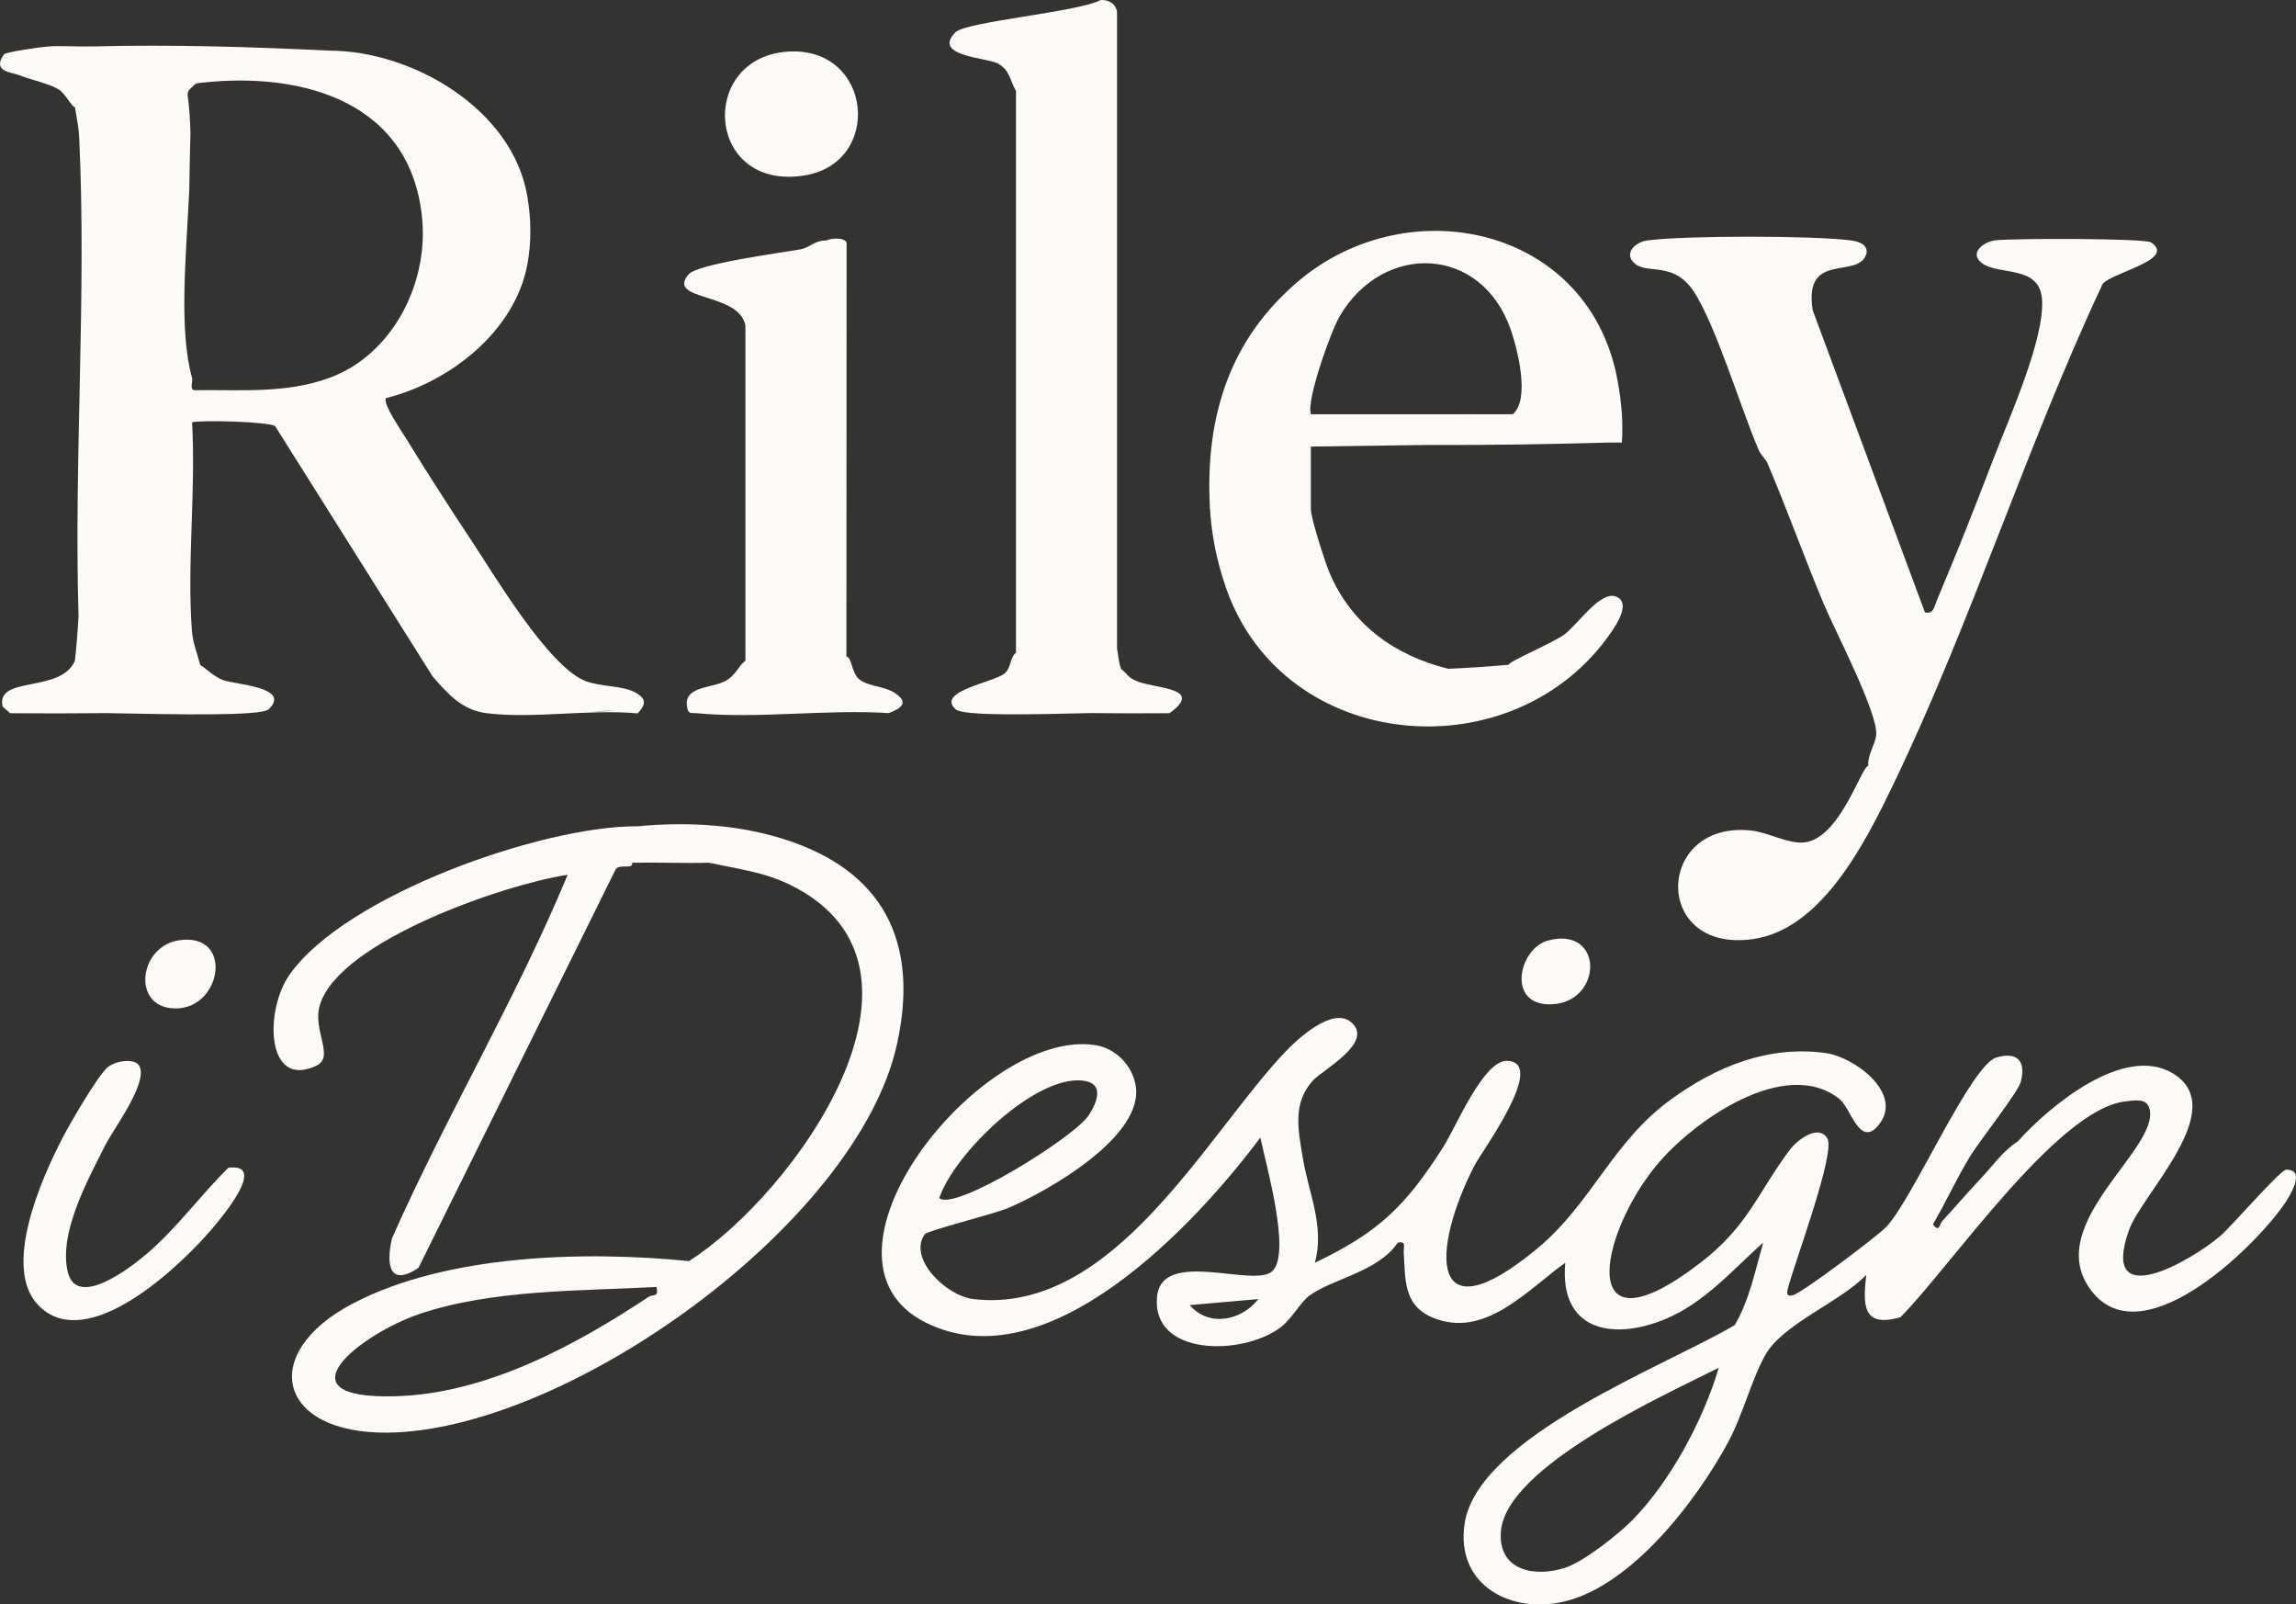
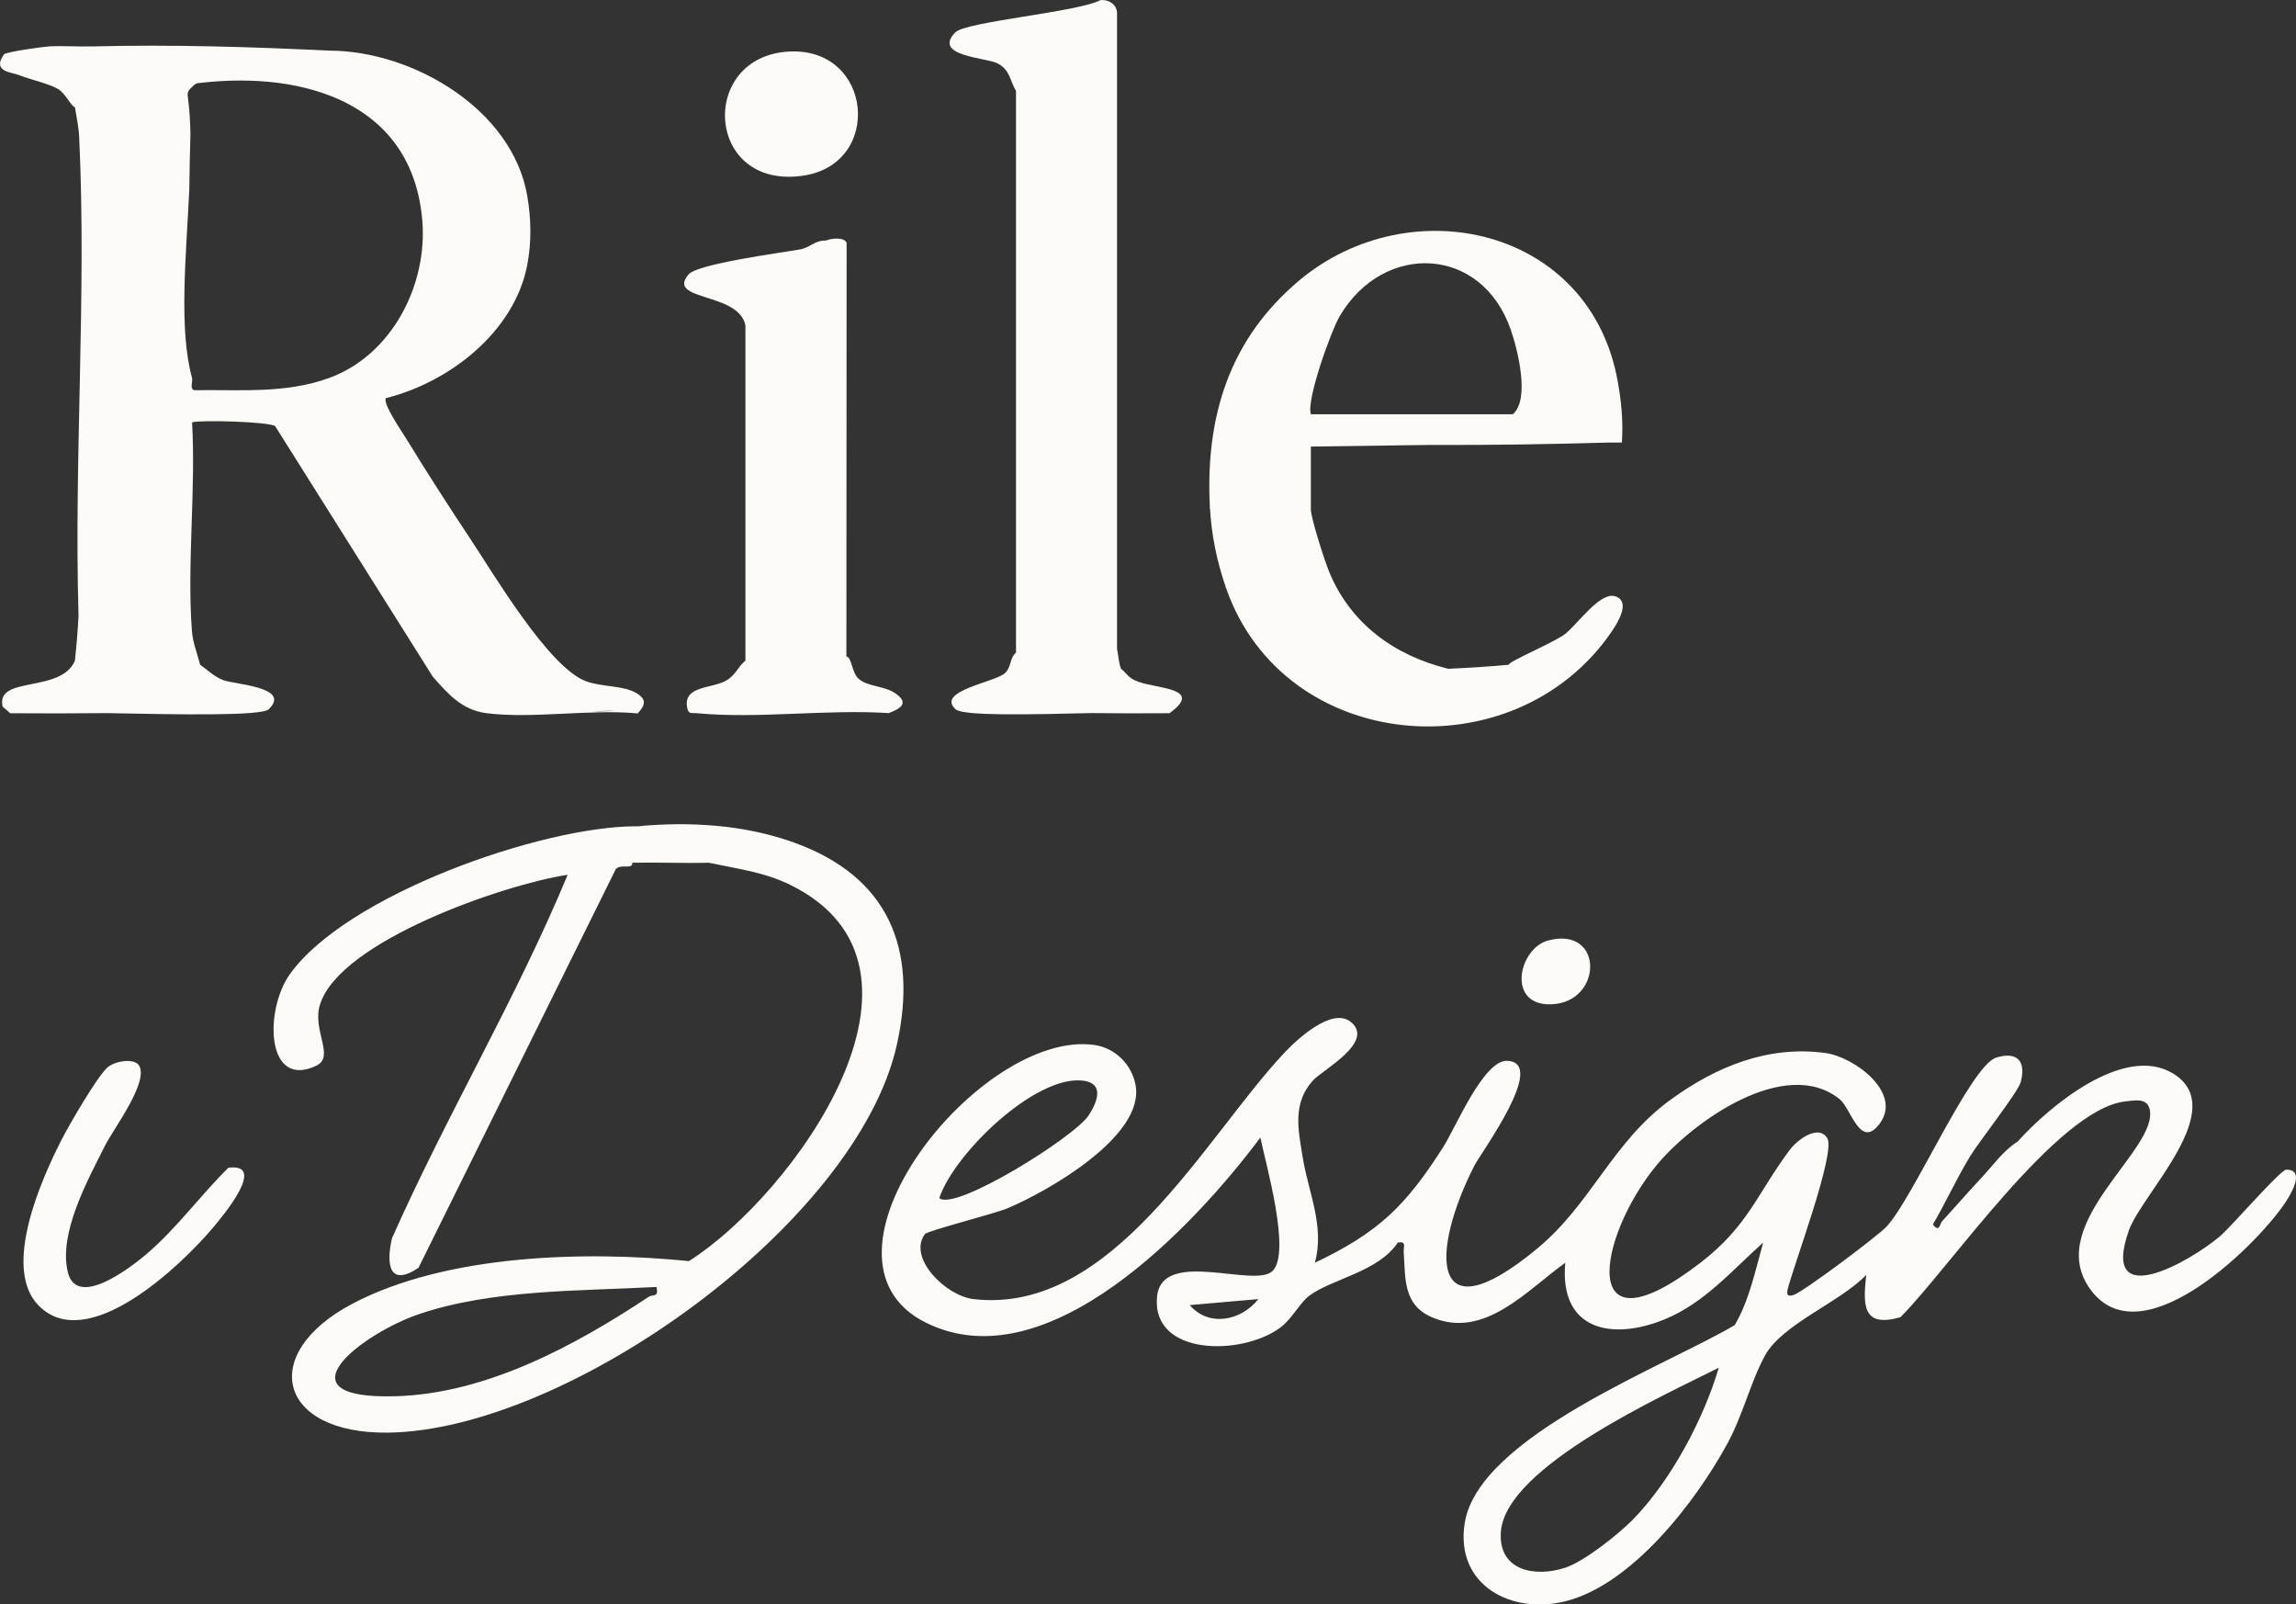
<svg xmlns="http://www.w3.org/2000/svg" id="Layer_1" data-name="Layer 1" viewBox="0 0 1067.76 745.92">
  <rect x="0" y="0" width="1067.76" height="745.92" fill="#333333" stroke="none" />
  <defs>
    <style> .cls-1 { fill: #fbfaf7; } </style>
  </defs>
  <path class="cls-1" d="M719.98,437.24c26.11-6.88,25.55,28.97,1.33,29.68-20.9.61-15.03-26.07-1.33-29.68Z" />
  <g>
    <path class="cls-1" d="M373.77,81.63c37.01-5.64,32.11-59.71-6.82-57.67-42.38,2.22-39.06,64.67,6.82,57.67Z" />
    <path class="cls-1" d="M416.2,322.23s-.02-.03-.04-.04c-5.06-3.37-12.79-2.96-16.85-6.62-3.27-2.95-3.28-10.42-5.69-10.28v-.61l.1-191.64c-.66-2.89-7.26-2.32-9.49-1.22h-.01c-5.41-.1-7.57,3.31-12.01,4.11-9.13,1.64-47.83,6.68-52.03,11.68-10.47,12.47,23.32,8.07,26.48,23.65v155.9h0c-3.37,2.62-4.32,6.44-8.73,9.12-6.37,3.88-19.47,2.43-18.5,11.72.46,4.34,1.81,3.31,4.7,3.59h0c28.23,2.7,60.47-1.95,89.17-.05,6.25-2.32,9.35-4.99,2.92-9.31h-.02Z" />
  </g>
-   <path class="cls-1" d="M1000.39,112.71c-3.03-2.01-65.02-1.93-72.46-.98-5.66.73-12.13,5.87-6.47,10.41,7.71,6.19,26.94.75,28.18,16.91,1.41,18.36-15.56,55.89-22.56,74.21h-.01c-8.35,21.84-17.15,44.23-26.3,65.74h.01c-1.22,2.89-1.57,6.84-5.61,5.64l-52.16-140.38c-4.51-28.19,21.97-13.76,25.08-26.71.32-4.35-4.3-5.38-7.61-5.81-17.47-2.26-76.63-2.26-94.1,0-6.57.85-11.38,6.53-6,10.9,6.06,4.93,18.13-1.23,27.38,12.98,10.24,15.73,21.68,53.81,30.01,73.36,1.14,2.69,3.53,4.8,4.11,6.16,9.08,21.3,17.22,44.1,26.3,65.74h0c5.11,12.18,25.35,50.84,24.34,60.82-.47,4.67-4.1,9.22-3.68,14.31h0c-3.46.62-13.6,35.38-30.92,35.72-7.13.15-16.02-4.67-22.75-5.51-45.27-5.61-47.36,56.97-.02,50.39,32.25-4.49,52.68-45.66,65.29-71.82,36.12-74.95,61.62-156.32,96.93-231.78.69-5.58,35.75-11.83,23-20.3h.02ZM850.06,278.99h0s-.01-.01-.02-.02c-.21-.51-.42-1.03-.64-1.54.22.52.45,1.04.67,1.56.14.36.29.72.43,1.07-.15-.36-.31-.72-.46-1.07h.02Z" />
  <path class="cls-1" d="M566.42,235.79c-.6,4.99-2.33,4.77-3.76,0-2.2-41.84,9.03-78.05,41.32-105.19l-21.45,28.33c-15.2,23.22-17.19,49.76-16.12,76.86h.01Z" />
  <path class="cls-1" d="M566.42,235.79l3.76,37.57c-4.21-12.08-6.83-24.66-7.51-37.57h3.76-.01Z" />
  <path class="cls-1" d="M701.66,309.05c.03.29,1.66.99,1.9,1.84-11.8,2.26-23.71,2.15-35.71,1.9-.5-3.15,3.54-1.76,5.63-1.86,9.47-.44,18.76-.99,28.18-1.88Z" />
  <path class="cls-1" d="M751.2,277.24c-7.1-2.33-17.45,12.94-23.41,17.55-4.96,3.84-26.29,12.77-26.14,14.25-.06.51-.09.9-.09,1.22-10.58,1.49-19.94,1.71-28.08.66-25.02-6.17-45.4-20.9-55.37-45.12-2.07-5.03-8.49-24.9-8.49-29.08v-29.11l55.92-.76c28.05.15,56.61-.35,83.08-1.11,1.88-.06,3.77.08,5.64,0,.64-9.81-.19-18.59-1.88-28.19l-.02-.02c-12.6-71.78-96.61-90.47-148.39-46.96-27.91,27.04-45.84,66.22-37.57,105.19l-1.76,1.43c1.01,12.22,2.87,24.2,5.52,36.14,26.9,77.21,134.13,86.2,179.22,20.49,2.72-3.97,9.28-14.14,1.82-16.59h0ZM749.56,203.85h.02s-.01,0-.02,0h-.21c.07,0,.14,0,.21,0ZM623.09,146.9c20.31-34.45,65.85-32.82,79.46,6.29,3.21,9.22,9.12,32.5.98,39.4-31.14,1.88-62.44,1.88-93.92,0h.01c-2.19-6.48,9.29-38.6,13.47-45.69Z" />
  <path class="cls-1" d="M703.54,192.59l2.81,1.89c-29.01-2.62-63.86,3.46-92.13.07-2.09-.25-3.67.82-4.61-1.96h93.93Z" />
  <path class="cls-1" d="M369.19,391.7l-42.28-5.62c-9.75,1.92-22.89-1.89-30.98-1.9,24.57-2.28,49.74-.91,73.26,7.51h0Z" />
  <path class="cls-1" d="M294.05,401.09c-.02-.28-1.66-.99-1.9-1.84l42.28-.05c3.16,2.8-3.53,1.86-4.69,1.89-11.86.3-23.82-.22-35.69,0h0Z" />
  <g>
    <path class="cls-1" d="M106.22,542.9c-13.15,12.94-24.31,28.52-38.46,40.44-7.07,5.96-32.13,25.39-36.25,7.99-4.32-18.23,9.39-42.82,17.38-58.8,3.8-7.6,20.55-29.64,15.73-37.25h0c-2.15-3.38-11.27-2.17-14.82,1.15-4.89,4.58-17.35,26.06-20.93,33-9.64,18.71-27.99,59.95-11.02,77.43,22.65,23.33,66.25-18.44,80.9-35.73,4.86-5.74,25.72-30.57,7.47-28.23h0Z" />
-     <path class="cls-1" d="M79.15,468.67c23.61,3,30.73-35.45,4.08-31.52-17.97,2.65-21.98,29.25-4.08,31.52Z" />
    <path class="cls-1" d="M1063.25,543.78c-2.78.02-25.44,26.42-30.97,31.08-14.17,11.93-55.78,35.54-42.25-2.8,6.09-17.24,47.62-56.79,20.4-73.07-22.79-13.63-57.48,15.42-72.09,31.71v.02c-.43.52-.85,1-1.28,1.5.42-.53.85-1.04,1.28-1.53-6.86,4.38-11.46,11.14-16.91,16.91h0v.03c-6.3,6.67-12.07,13.43-18.25,20.14-1.16,1.25-1.2,5.52-4.28,1.48,6.05-10.33,11.03-21.36,17.25-31.59,4.34-7.12,22.34-29.86,23.61-34.63,2.55-9.55-1.52-14.35-11.37-11.37-11.9,3.61-38.59,65.25-51.03,78.59-4.19,4.49-38.8,30.42-43.31,31.83-2.6.81-3.31-.09-2.68-2.67,2.71-11.15,22.57-63.68,18.4-70.28s-13.93.78-17.44,5.47c-15.13,20.21-19.26,35.31-41.49,52.43-57.88,44.59-47.79-11.91-20.64-45.06,16.57-20.23,60.07-51.39,85.41-30.89,5.19,4.19,9.55,23.81,18.72,11.06,10.31-14.35-12.15-30.78-25.38-32.58-26.69-3.64-50.85,6.32-71.95,21.64-27.32,19.84-36.66,48.2-62.17,69.32-50.52,41.81-49.39,1.04-29.18-38.57,3.22-6.31,34.38-48.35,15.11-48.75-10.9-.23-23.8,31-29.52,39.98-17.71,27.81-30.35,39.85-59.75,53.89h-.02s.01,0,.02-.01h0c4.64-16.91-2.99-32.64-5.63-48.78v-.04c-2.09-12.82-4.9-25.14,4.6-35.78,4.46-5,28.91-17.84,17.94-27.19-8.72-7.44-25.12,7.85-31.02,14.1-36.92,39.13-79.81,122.1-144.62,114.6-12.88-1.49-30.72-19.06-22.66-30.19,1.19-1.64,32.11-9.35,38.61-12.1,18.38-7.78,63.88-33.43,59.38-57.31-1.79-9.51-9.49-17.18-19.13-18.55-53.18-7.53-138.26,99.32-78.39,129.09,56.64,28.17,125.32-45.55,155.57-86.05,2.47,12.14,14.41,53.4,5.67,62.03-8.36,8.25-51.68-10.96-53.74,12.13-2.46,27.56,39.7,27.43,57.45,14.11,5.37-4.04,9.04-11.51,13.41-14.77,10.38-7.74,32.2-11.11,41.09-24.66,4.24-.79,2.6,1.86,2.79,4.65.82,11.88-.39,24.29,13.15,30.08,24.34,10.41,44.19-12.65,61.97-25.35-2.85,31.13,21.33,36.42,46.09,26.35,18.56-7.55,31.41-22.79,45.95-35.74-3.65,12.85-6.44,26.86-13.25,38.38-31.89,18.9-119.45,51.72-125.6,92.28-4.36,28.73,21.92,42.54,47.26,36,30.9-7.97,60.38-46.39,75.03-73.37,7.19-13.26,10.89-28.96,17.42-40.81,8.07-14.66,34.98-24.76,47.07-37.46-1.53,13.83-1.92,24.82,15.92,19.66,22.63-22.62,72.79-96.63,104.46-100.29,4.65-.53,10.13-1.7,11.4,3.56,4.46,18.47-48.32,52.44-28.39,82.6,22.87,34.6,76.68-17.63,91.01-38.42,2.61-3.78,10.31-16.08.94-16.03h0ZM436.82,556.98c6.98-20.75,44.6-57.13,66.72-54.59,9.94,1.14,7.08,9.52,2.78,16.11-6.64,10.18-62.35,44.9-69.5,38.49h0ZM553.28,606.76l31.92-2.79c-7.92,10.05-22.94,13.2-31.92,2.79ZM759.24,706.6h0c-6.62,6.75-22.55,19.37-31.29,22.24-14.12,4.64-31.25,1.46-29.97-16.66,2.15-30.42,76.69-63.84,101.34-76.3-7.12,24.11-22.39,52.72-40.08,70.72h0Z" />
    <path class="cls-1" d="M369.19,391.69c-23.97-6.3-48.61-7.45-73.26-7.51v-.03c-44.02-.05-135.04,31.92-161.21,68.89-11.85,16.75-11,53.51,12.37,42.43,8.82-4.18-2.01-16.4,1.7-28.37,9.23-29.79,86.39-56.12,115.2-60.39-23.95,57.69-56.36,111.8-81.71,169.02-2.82,12.37-1.2,22.7,12.33,13.72l91.74-185.34c2.19-2.73,8.01.39,7.71-3.04l-.96-1.64c13.77.4,25.99.95,36.65,1.64,13.03,2.89,25.4,4.27,37.64,10.26,78.38,38.35,1.25,144.43-46.99,174.97-48.2-4.84-112.85-3.2-156.56,19.85-43.92,23.16-34.67,60.54,16.64,59.9,83.54-1.04,218.12-97.24,236.63-180.42,9.98-44.85-4.17-78.26-47.92-93.94h0ZM301.58,602.97c-34.17,22.63-75.23,44.88-117.32,46.15-56.32,1.7-15.92-29.17,10.64-38.18,33.97-11.52,74.81-10.68,110.41-12.61h0c1.13,5.11-1.56,3.2-3.73,4.64h0Z" />
  </g>
  <path class="cls-1" d="M529.33,316.94c-4.76-1.73-5-3.62-7.99-6.02-1.17-3.01-1.2-6.3-1.88-9.39h.02V5.7c-.36-3.86-4.03-6.04-7.73-5.65-10.21,5.54-62.52,9.96-67.46,14.98-10.91,11.1,14.41,11.76,19.52,14.38,5.98,3.08,5.73,7.83,8.68,12.89v261.11c-3.04,2.6-2.07,6.66-5.08,9.5-4.54,4.28-32.22,8.25-23.08,16.79.14,0,.28.01.41.02h-.41c3.53,3.29,35.77,2.44,62.98,1.8,12.05.14,24.1.16,36.15.06h.42-.07.07c16.07-11.64-5.41-11.32-14.55-14.64h0Z" />
  <path class="cls-1" d="M295.93,322.2h-.01c-5.96-3.59-16.34-2.77-23.57-5.55-17.25-6.62-42.44-49.28-53.43-65.83h0c-10.14-15.26-20.49-31.34-30.05-46.96h0c-1.94-3.19-11.08-16.36-9.38-18.77,29.59-7.36,59.82-30.88,65.73-62h0c2.02-10.63,1.8-21.35,0-31.93h0c-6.9-40.43-53.3-67.55-92.04-67.62h0c-36.52-1.77-73.31-2.89-109.96-1.96-6.69.17-14.81-.36-20.5,0-3.15.2-20.07,2.56-20.88,3.7-5.79,8.12,3.73,8.33,6.71,9.53,5.54,2.23,14.47,4.09,18.65,6.7,3.27,2.05,6.04,8.09,7.64,8.33.06-.05.11-.09.16-.13-.07.08-.12.14-.15.13h0c.75,4.75,1.74,9.15,1.97,14.02,3.49,73.14-2.47,148.93-.3,222.55-.38,6.96-.93,13.89-1.69,20.77-6.43,15.26-36.97,6.76-33.62,21.32l3.56,3.1c14.96.11,29.9.09,44.84-.06,33.04.64,72.02,1.45,75.4-1.82h-.03.01c10.67-10.35-15.77-11.44-21.21-13.53-4.3-1.65-7.09-4.62-10.71-7.13h.01c-1.4-5.56-3.39-9.94-3.84-15.89-2.33-31.2,1.9-65.3.08-96.81h-.01c3.62-1.19,35.75-.33,38.64,1.75l73.28,116.43c7.2,8.2,13.65,15.63,25.2,17.06h0c21.55,2.66,47.98-2.03,70.12.08,3.81-4.09,4.08-6.65-.62-9.47h0ZM90.35,181.42c-2.28-.61-.58-4.08-1.04-5.74-6.21-22.33-2.78-56.33-1.28-87.46.11-8.71.29-17.41.54-26.12-.13-6.1-.5-11.88-1.24-17.16-.31-2.45.53-3.05,1.98-4.5,1.84-1.84,1.88-1.69,4.5-1.98,47.48-5.28,97.91,9.16,102.57,63.96h0c2.56,30.15-14.23,62.66-43.2,73.26h0c-20.4,7.45-41.49,5.4-62.82,5.73h0ZM275.25,330.63l10.69-.21c-3.4.29-6.99.32-10.69.21Z" />
</svg>